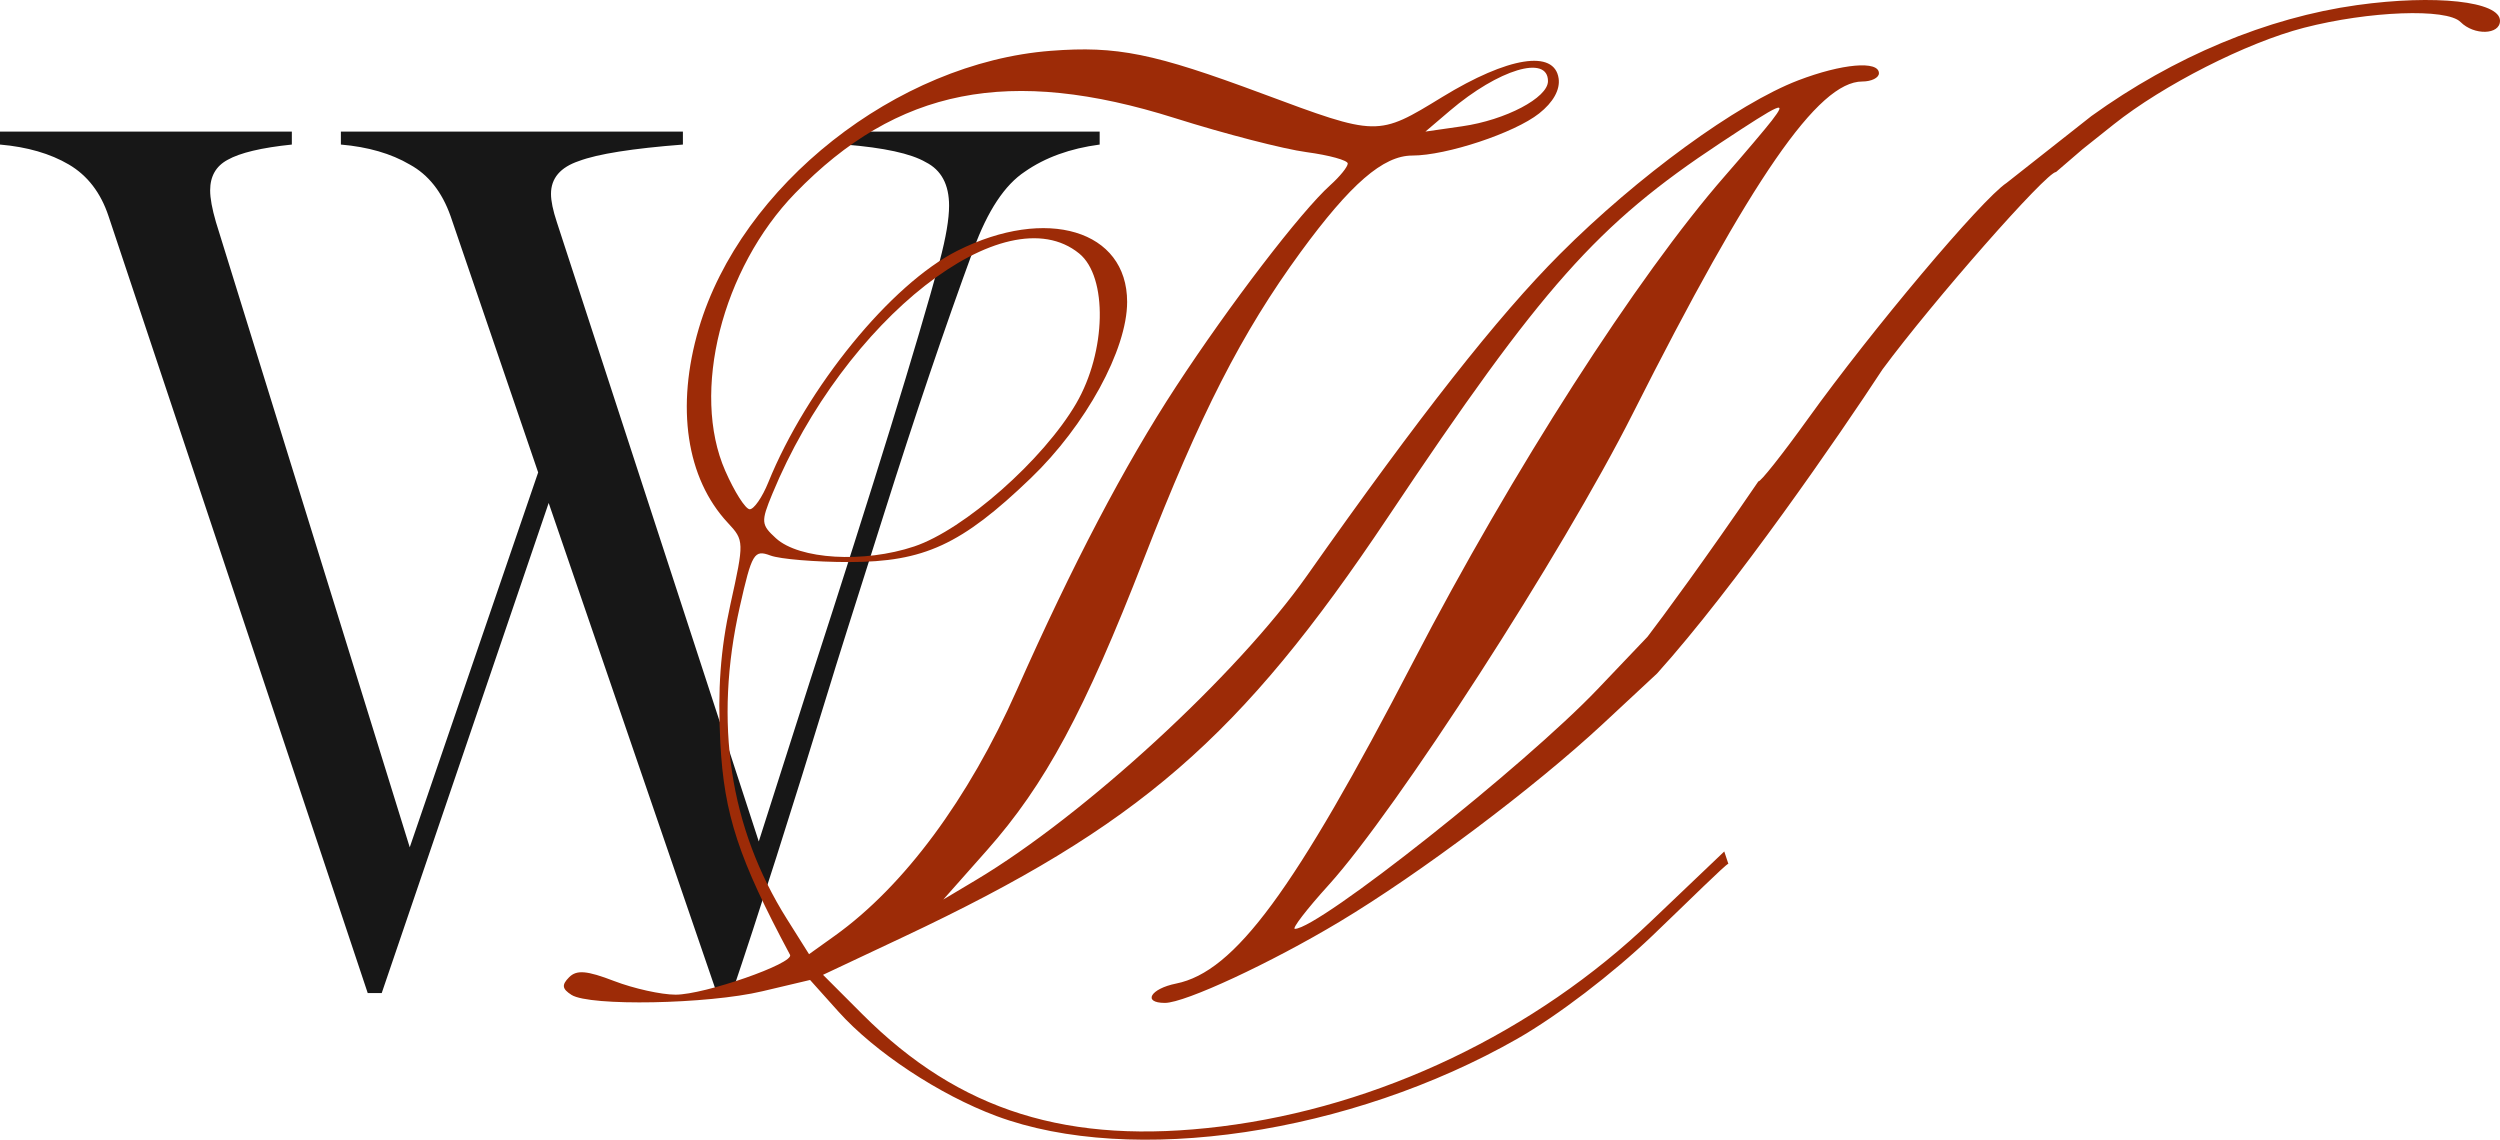
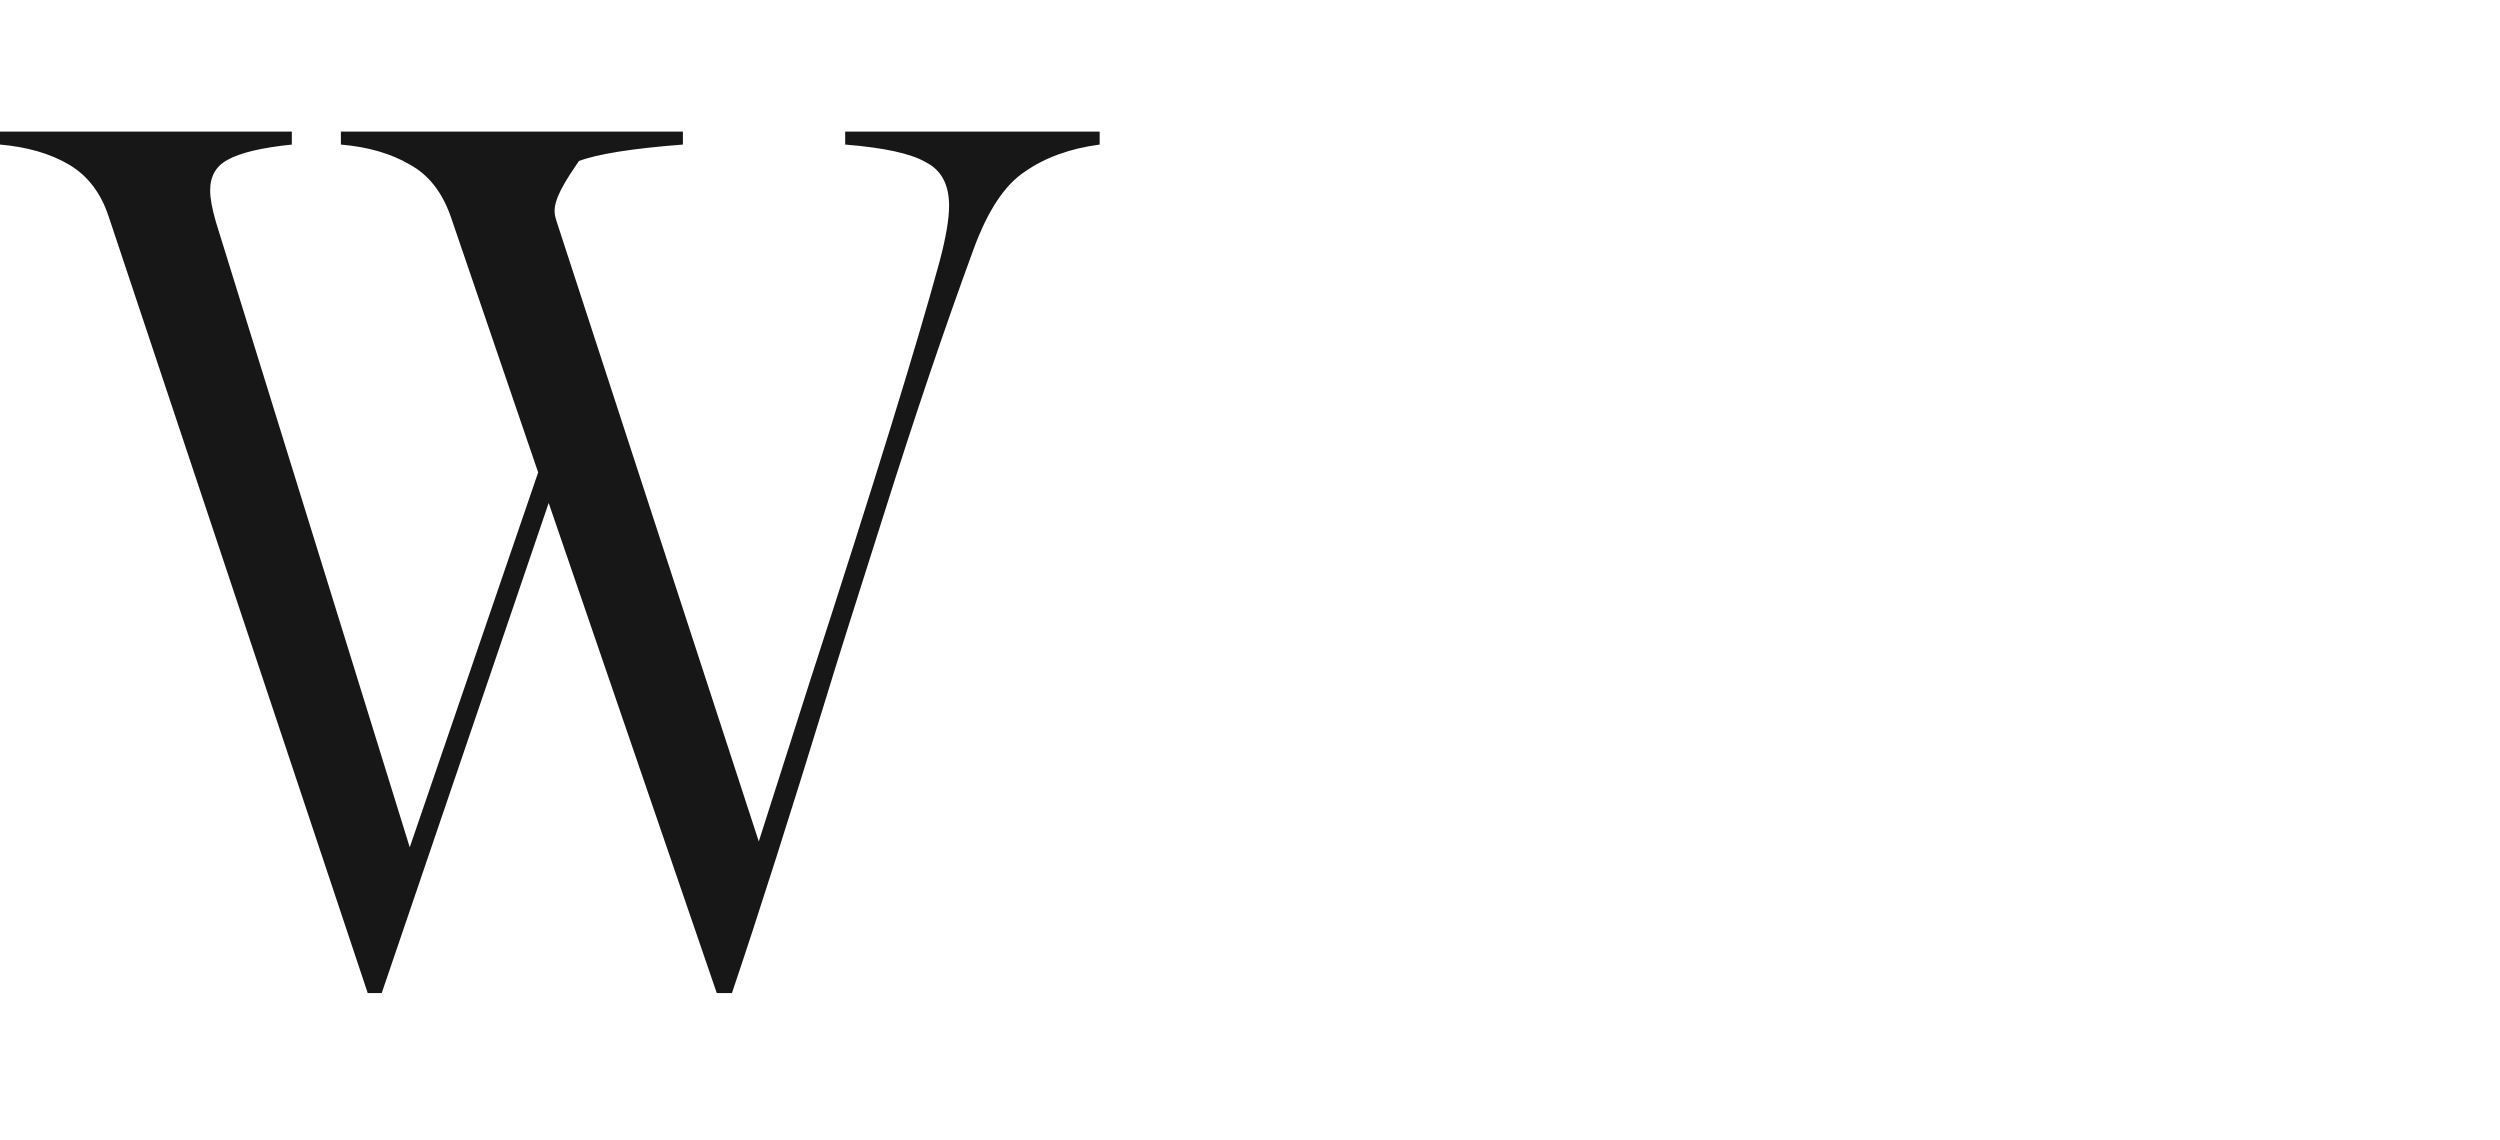
<svg xmlns="http://www.w3.org/2000/svg" width="68" height="31" viewBox="0 0 68 31" fill="none">
-   <path d="M12.257 5.882C12.024 5.221 11.653 4.752 11.145 4.475C10.637 4.177 10.013 3.996 9.272 3.932V3.58H18.575V3.932C17.199 4.038 16.258 4.188 15.749 4.379C15.241 4.55 14.987 4.848 14.987 5.274C14.987 5.466 15.04 5.722 15.146 6.042L20.639 22.888L22.037 18.508C23.772 13.159 24.947 9.355 25.561 7.097C25.73 6.457 25.815 5.956 25.815 5.594C25.815 5.019 25.603 4.624 25.18 4.411C24.778 4.177 24.047 4.017 22.989 3.932V3.58H29.911V3.932C29.107 4.038 28.429 4.284 27.879 4.667C27.329 5.029 26.863 5.733 26.482 6.777C25.699 8.908 24.884 11.316 24.037 14.001C23.19 16.665 22.703 18.21 22.576 18.636C21.518 22.088 20.629 24.88 19.909 27.011H19.496L14.924 13.681L10.383 27.011H10.002L2.953 5.882C2.741 5.242 2.381 4.774 1.873 4.475C1.365 4.177 0.741 3.996 0 3.932V3.58H7.938V3.932C7.113 4.017 6.53 4.156 6.192 4.347C5.874 4.518 5.716 4.795 5.716 5.179C5.716 5.392 5.768 5.679 5.874 6.042L11.145 23.047L14.638 12.85L12.257 5.882Z" fill="#171717" />
-   <path fill-rule="evenodd" clip-rule="evenodd" d="M64.11 0.139C61.67 0.479 59.131 1.539 56.886 3.157L54.578 4.976C53.904 5.421 50.918 8.967 49.174 11.395C48.475 12.368 47.87 13.13 47.83 13.09C46.365 15.237 45.207 16.805 44.811 17.321L43.458 18.742C41.476 20.823 35.868 25.265 35.221 25.265C35.132 25.265 35.544 24.729 36.137 24.075C37.983 22.038 42.503 15.034 44.406 11.261C47.641 4.846 49.458 2.217 50.654 2.217C50.903 2.217 51.107 2.116 51.107 1.993C51.107 1.642 50.103 1.73 48.913 2.185C47.253 2.82 44.538 4.8 42.428 6.914C40.736 8.609 38.627 11.29 35.548 15.661C33.645 18.361 29.491 22.181 26.546 23.937L25.657 24.468L26.841 23.132C28.427 21.344 29.501 19.349 31.116 15.195C32.641 11.271 33.777 9.048 35.371 6.865C36.733 5.002 37.623 4.231 38.414 4.231C39.344 4.231 41.194 3.617 41.864 3.086C42.248 2.783 42.438 2.441 42.395 2.135C42.282 1.342 41.022 1.543 39.231 2.638C37.468 3.717 37.479 3.717 34.325 2.543C31.381 1.447 30.379 1.244 28.584 1.382C24.389 1.705 20.155 5.045 19.007 8.936C18.378 11.07 18.668 13.011 19.797 14.221C20.243 14.699 20.244 14.735 19.868 16.435C19.597 17.663 19.517 18.752 19.593 20.203C19.695 22.158 20.089 23.354 21.489 25.971C21.613 26.202 19.163 27.055 18.376 27.055C17.987 27.055 17.236 26.888 16.707 26.685C15.961 26.398 15.685 26.375 15.479 26.582C15.273 26.79 15.288 26.897 15.545 27.061C16.039 27.375 19.248 27.315 20.733 26.963L22.034 26.655L22.805 27.515C23.795 28.618 25.548 29.777 27.102 30.356C30.793 31.73 36.724 30.849 41.277 28.251C42.365 27.629 43.862 26.487 44.944 25.452C45.95 24.49 46.95 23.496 47.011 23.495L46.9 23.16L44.926 25.041C41.764 28.074 37.513 30.107 33.214 30.64C29.062 31.154 26.1 30.229 23.465 27.595L22.386 26.515L24.577 25.483C30.97 22.471 33.738 20.073 37.75 14.07C41.945 7.792 43.446 6.102 46.791 3.891C48.473 2.779 48.632 2.71 48.193 3.28C48.027 3.495 47.451 4.175 46.914 4.79C44.53 7.519 41.129 12.82 38.444 17.992C35.201 24.239 33.586 26.432 31.99 26.753C31.29 26.894 31.067 27.279 31.686 27.279C32.231 27.279 34.563 26.195 36.437 25.071C38.623 23.76 41.737 21.421 43.589 19.699L45.072 18.319C47.188 15.968 50.041 11.826 51.203 10.049C52.581 8.185 55.665 4.678 55.925 4.678L56.651 4.054L57.491 3.385C58.84 2.311 61.107 1.159 62.665 0.756C64.438 0.298 66.55 0.22 66.926 0.598C67.296 0.97 68 0.949 68 0.565C68 0.036 66.236 -0.157 64.11 0.139ZM39.771 3.435C40.951 3.266 42.105 2.659 42.105 2.207C42.105 1.48 40.761 1.885 39.438 3.011L38.771 3.579L39.771 3.435ZM35.537 4.138C34.92 4.056 33.311 3.64 31.962 3.214C27.456 1.792 24.402 2.395 21.628 5.256C19.635 7.311 18.788 10.672 19.727 12.807C19.979 13.382 20.279 13.852 20.393 13.852C20.508 13.852 20.734 13.525 20.896 13.125C21.943 10.539 24.24 7.724 26.041 6.82C28.471 5.601 30.658 6.261 30.658 8.212C30.658 9.512 29.532 11.571 28.035 13.008C26.152 14.816 25.134 15.286 23.1 15.288C22.183 15.288 21.218 15.208 20.956 15.11C20.512 14.944 20.452 15.045 20.122 16.506C19.412 19.648 19.845 22.517 21.402 24.994L22.006 25.954L22.713 25.448C24.59 24.102 26.34 21.739 27.655 18.775C29.171 15.358 30.586 12.659 31.989 10.514C33.44 8.294 35.386 5.752 36.185 5.035C36.446 4.8 36.659 4.537 36.659 4.448C36.659 4.36 36.154 4.221 35.537 4.138ZM29.272 10.975C30.093 9.564 30.134 7.532 29.355 6.896C27.344 5.256 22.967 8.683 21.007 13.434C20.694 14.192 20.701 14.272 21.106 14.641C21.739 15.218 23.495 15.322 24.865 14.864C26.225 14.409 28.379 12.508 29.272 10.975Z" fill="#9D2B07" />
+   <path d="M12.257 5.882C12.024 5.221 11.653 4.752 11.145 4.475C10.637 4.177 10.013 3.996 9.272 3.932V3.58H18.575V3.932C17.199 4.038 16.258 4.188 15.749 4.379C14.987 5.466 15.04 5.722 15.146 6.042L20.639 22.888L22.037 18.508C23.772 13.159 24.947 9.355 25.561 7.097C25.73 6.457 25.815 5.956 25.815 5.594C25.815 5.019 25.603 4.624 25.18 4.411C24.778 4.177 24.047 4.017 22.989 3.932V3.58H29.911V3.932C29.107 4.038 28.429 4.284 27.879 4.667C27.329 5.029 26.863 5.733 26.482 6.777C25.699 8.908 24.884 11.316 24.037 14.001C23.19 16.665 22.703 18.21 22.576 18.636C21.518 22.088 20.629 24.88 19.909 27.011H19.496L14.924 13.681L10.383 27.011H10.002L2.953 5.882C2.741 5.242 2.381 4.774 1.873 4.475C1.365 4.177 0.741 3.996 0 3.932V3.58H7.938V3.932C7.113 4.017 6.53 4.156 6.192 4.347C5.874 4.518 5.716 4.795 5.716 5.179C5.716 5.392 5.768 5.679 5.874 6.042L11.145 23.047L14.638 12.85L12.257 5.882Z" fill="#171717" />
</svg>